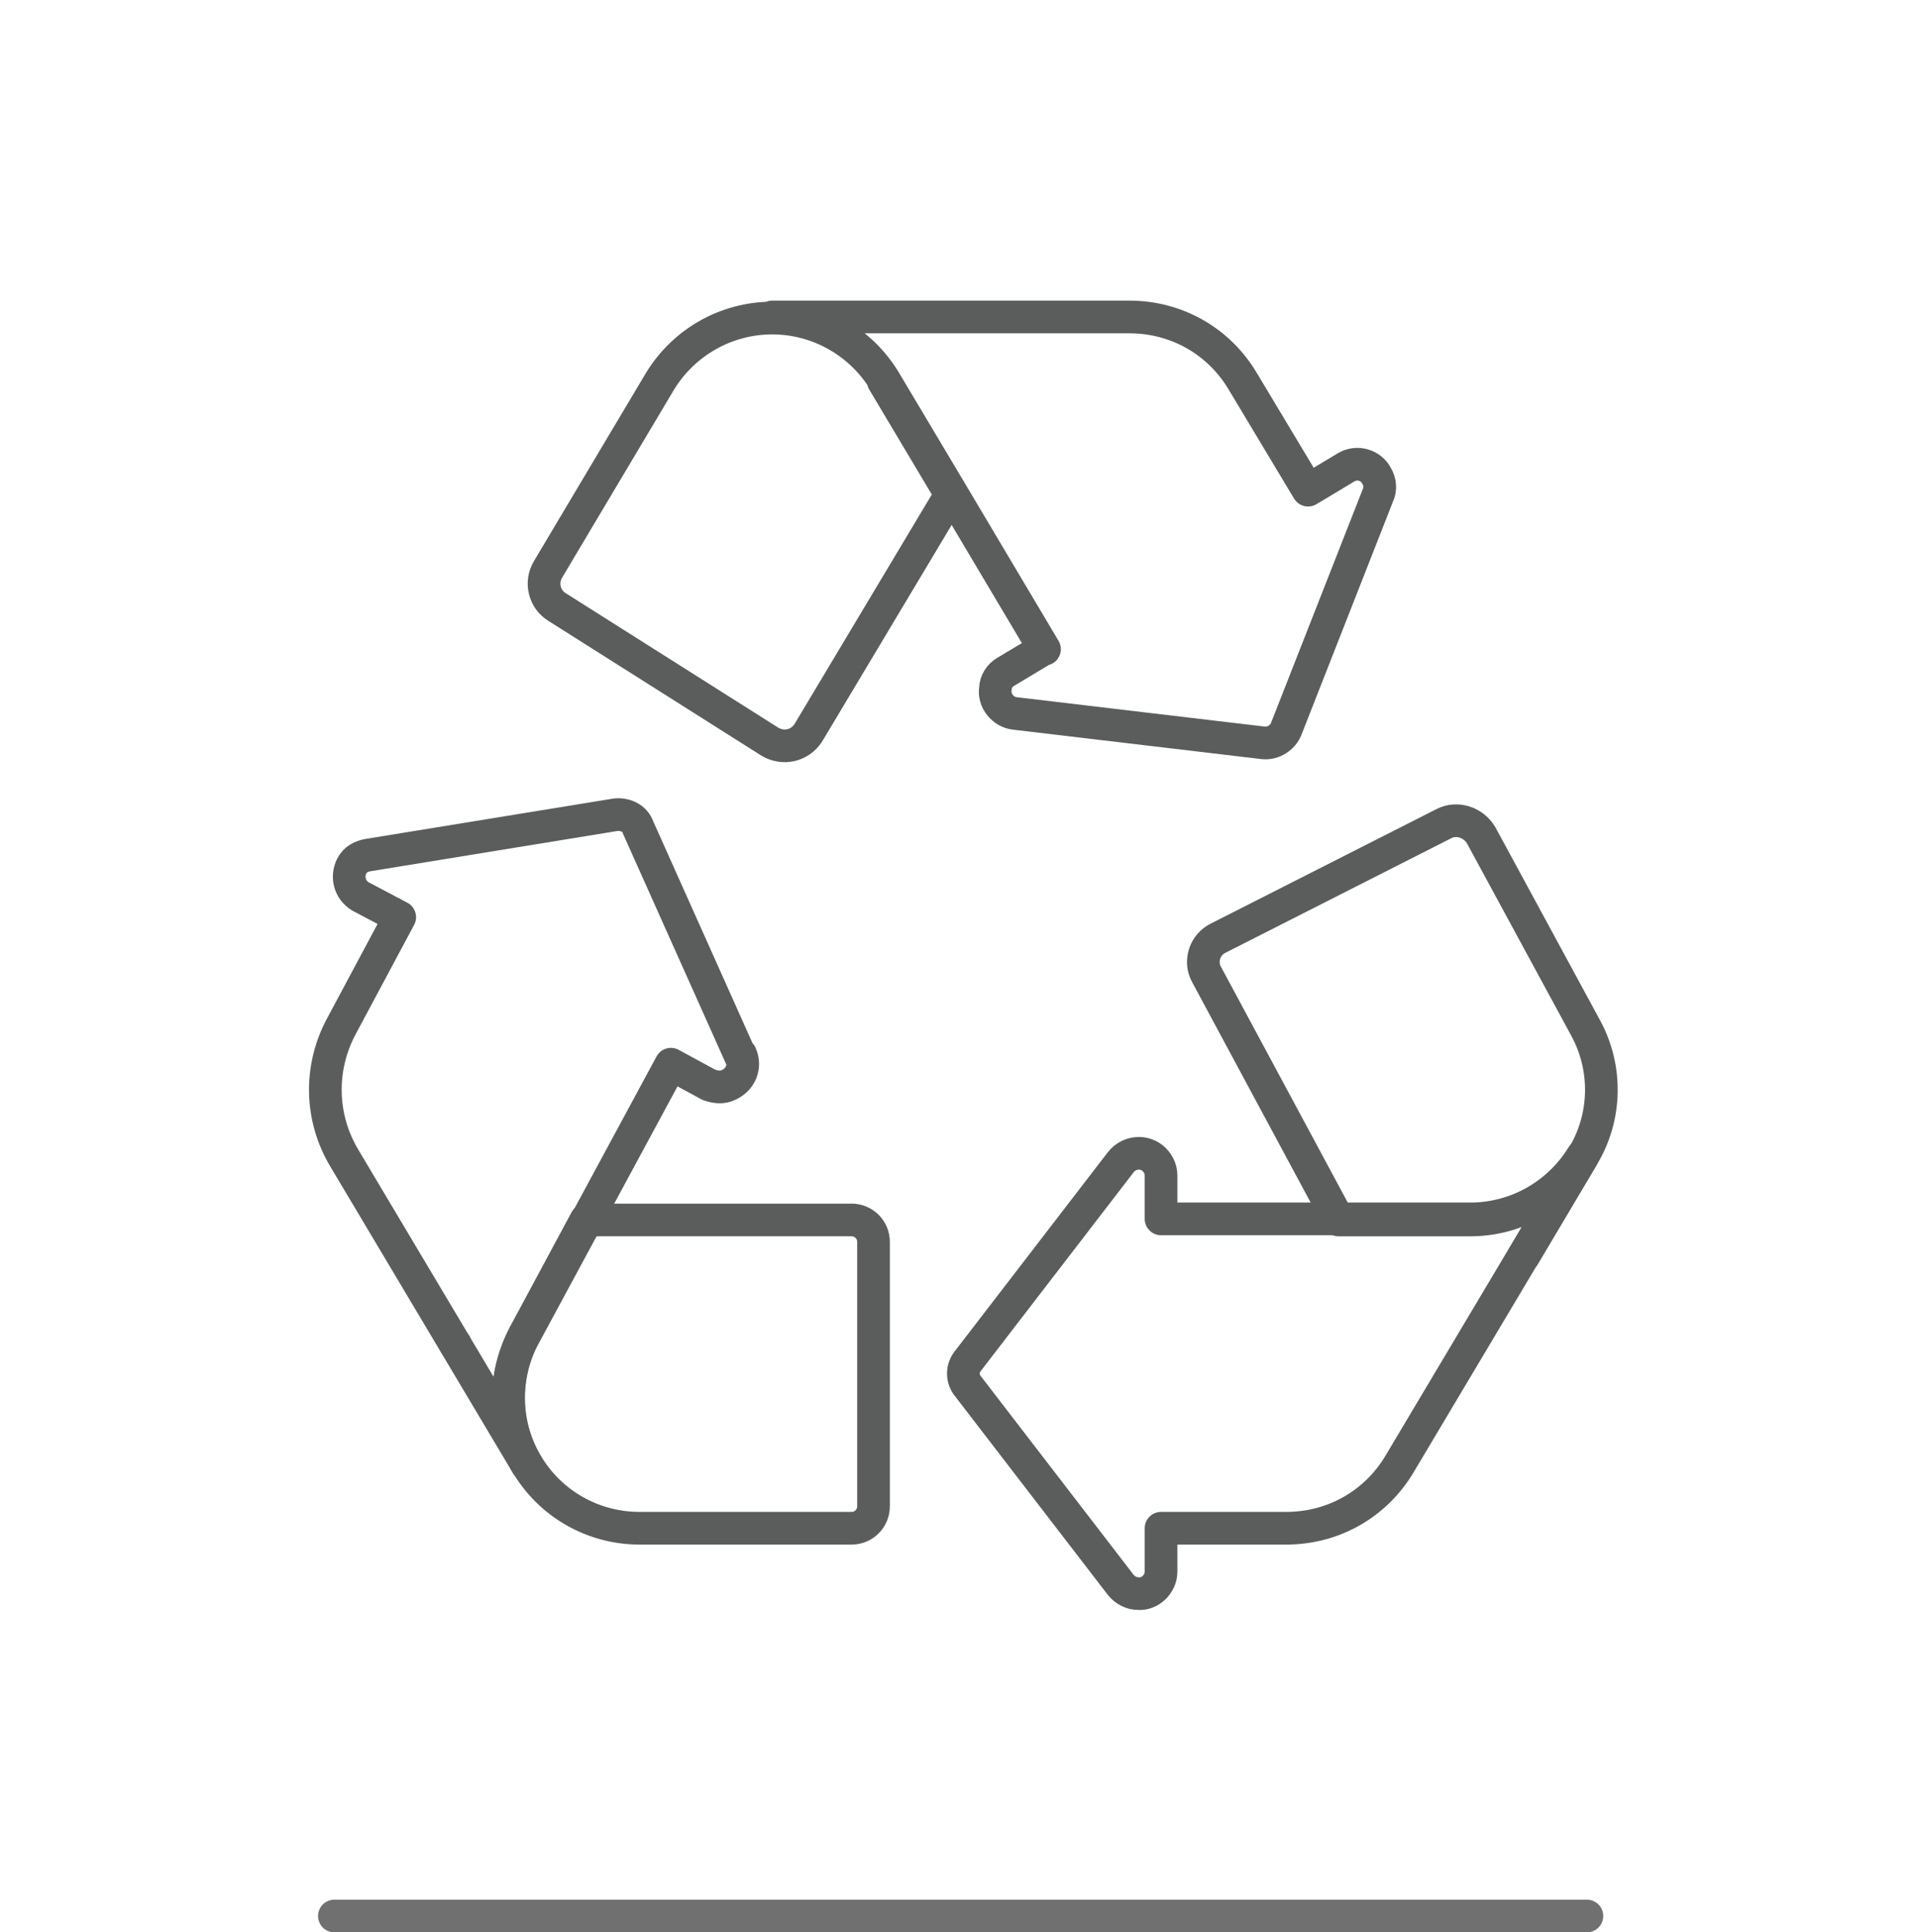
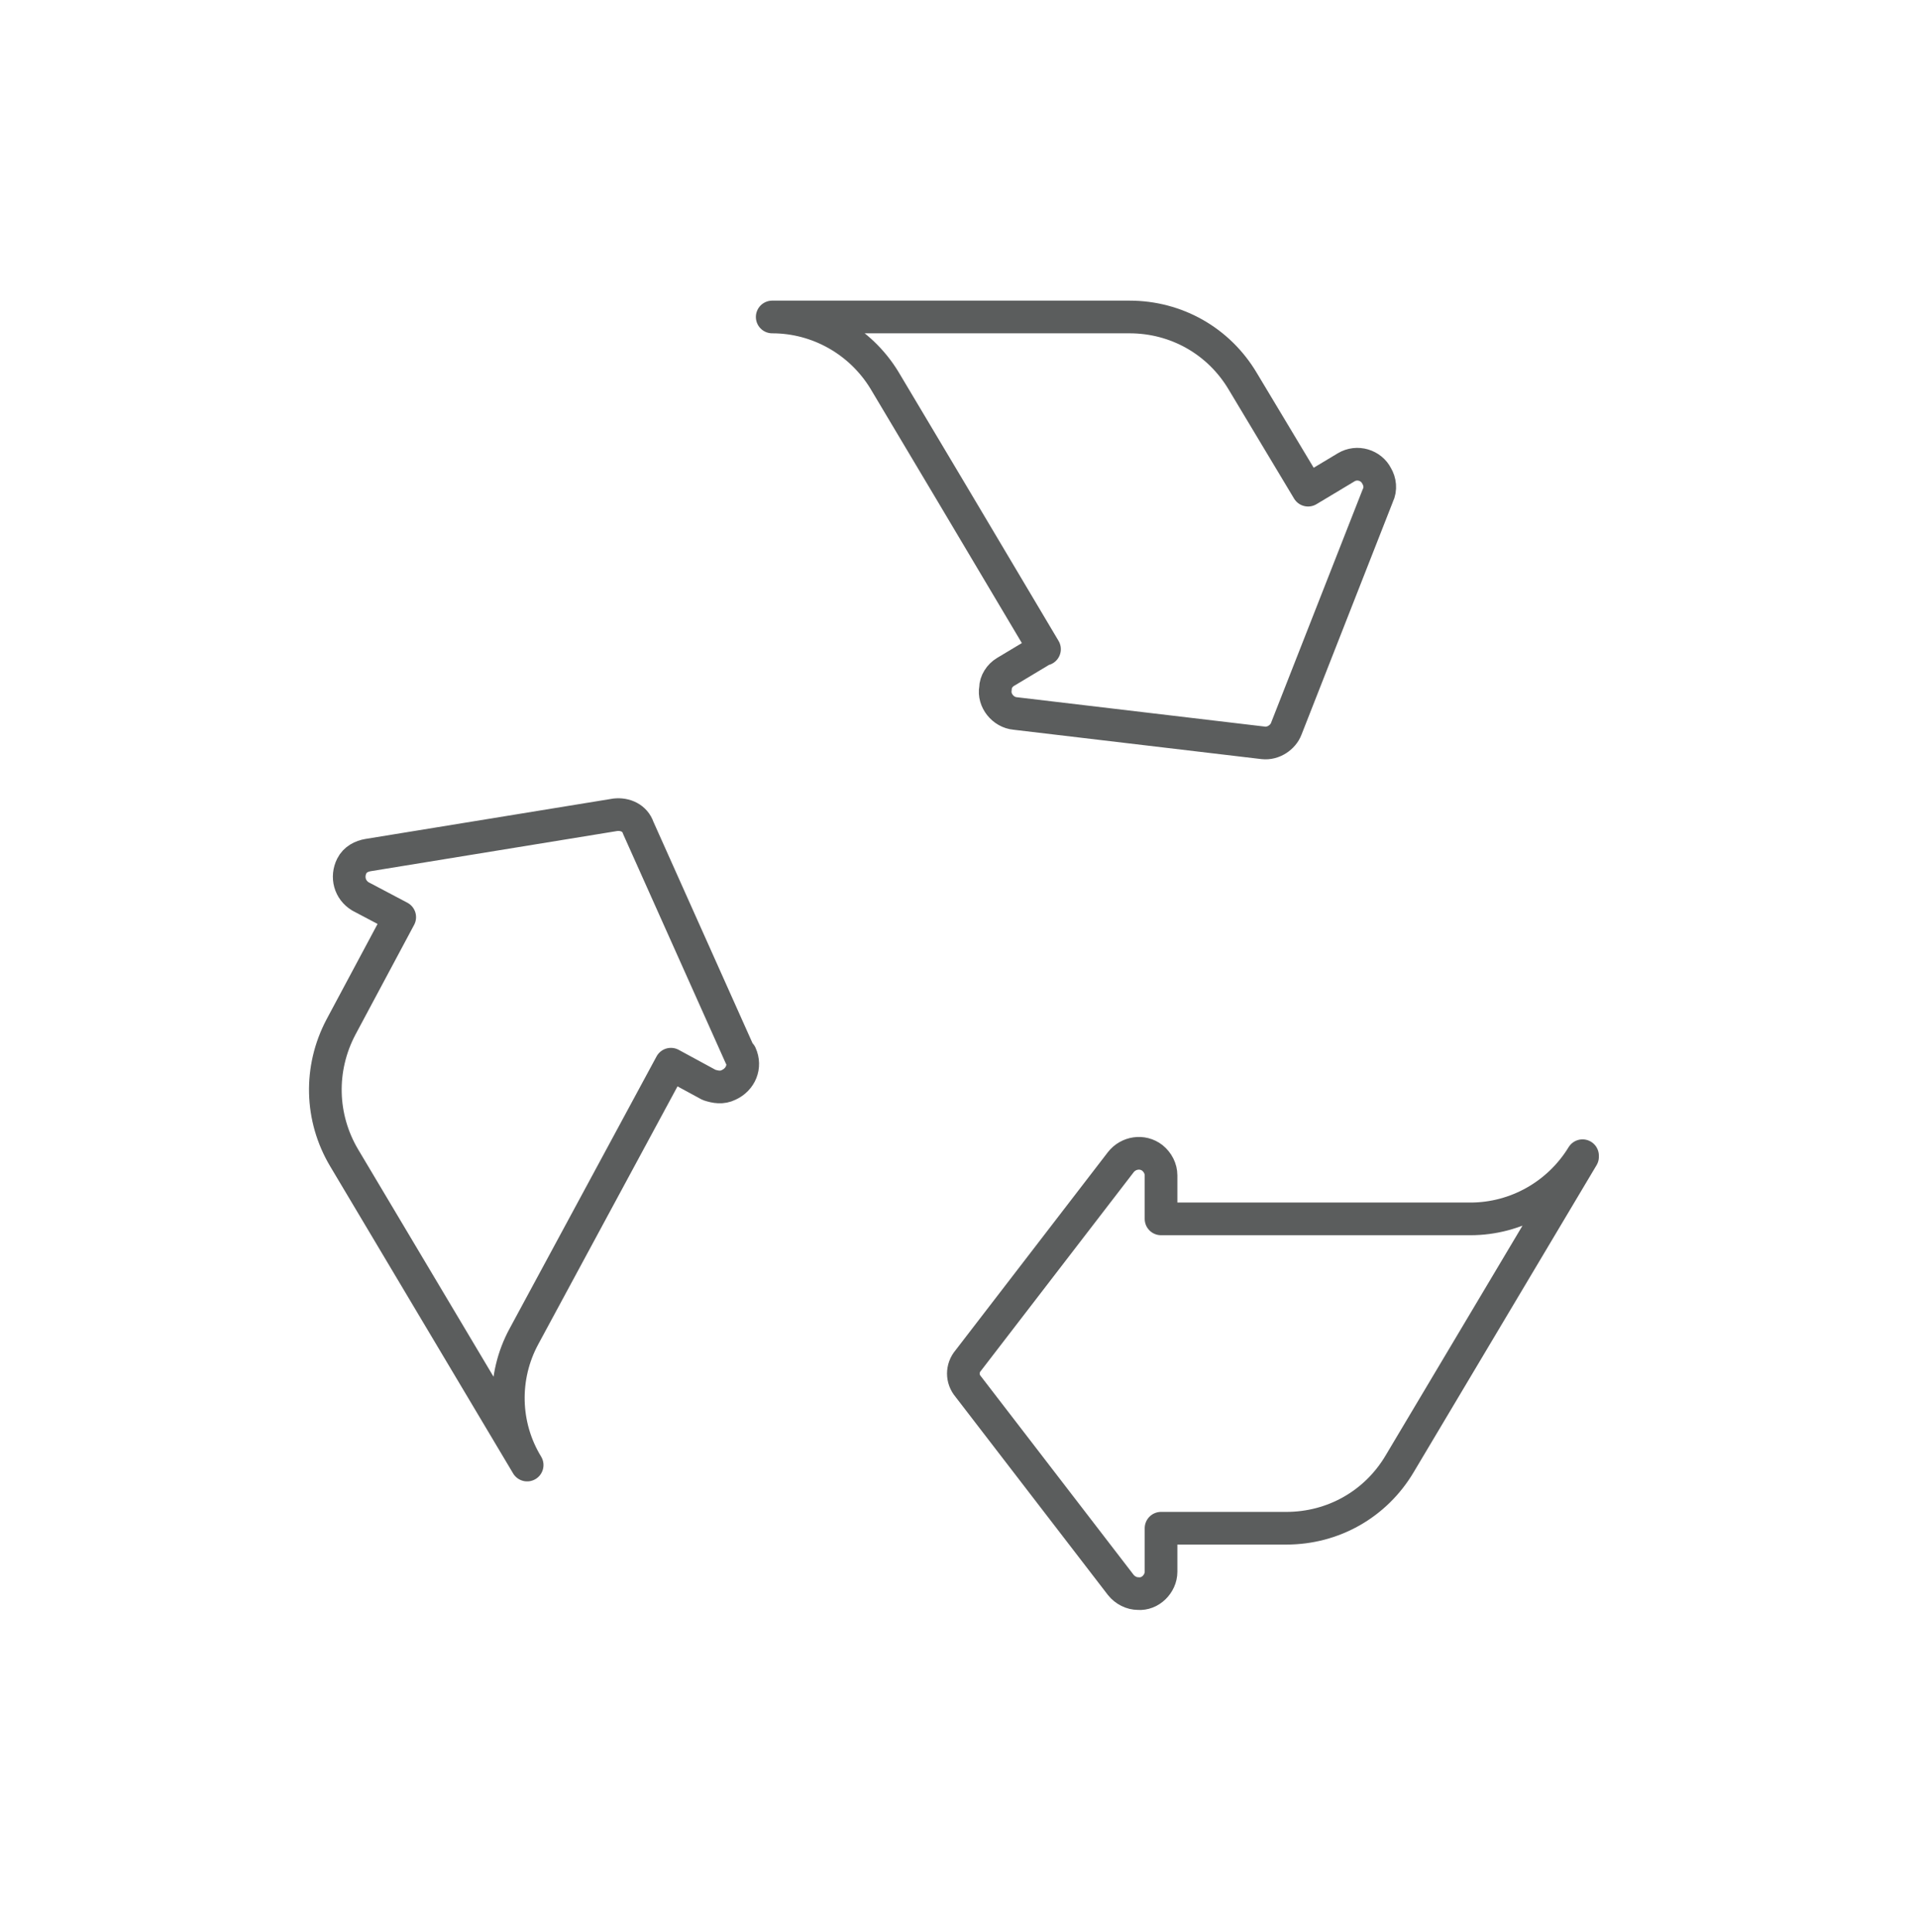
<svg xmlns="http://www.w3.org/2000/svg" id="Ebene_1" version="1.1" viewBox="0 0 176.1 177.4">
  <defs>
    <style>
      .st0 {
        stroke: #707070;
      }

      .st0, .st1 {
        fill: none;
        stroke-linecap: round;
        stroke-width: 3px;
      }

      .st1 {
        stroke: #5b5d5d;
        stroke-linejoin: round;
      }
    </style>
  </defs>
-   <line id="Linie_41" class="st0" x1="30.7" y1="175.9" x2="145.7" y2="175.9" />
  <g id="Recycling">
    <path id="Pfad_226" class="st1" d="M68,96.8c.5,1.1,0,2.3-1.1,2.8-.6.3-1.2.2-1.8,0l-3.5-1.9-13.5,25c-2,3.7-1.9,8.2.3,11.8l-16.8-28.2c-2.2-3.7-2.3-8.2-.3-12l5.4-10.1-3.6-1.9c-1-.6-1.3-1.8-.8-2.8.3-.6.9-.9,1.5-1l22.7-3.7c.9-.1,1.8.3,2.1,1.2l9.4,21Z" />
-     <path id="Pfad_227" class="st1" d="M41.8,123.4h0s0,0,0,0Z" />
-     <path id="Pfad_228" class="st1" d="M78.3,112h-24.5s-5.7,10.6-5.7,10.6c-1.9,3.7-1.9,8.1.2,11.7h0c2.2,3.8,6.2,6,10.4,6h19.5c1.1,0,2-.9,2-2v-24.3c0-1.1-.9-2-2-2Z" />
    <path id="Pfad_229" class="st1" d="M95.9,59.6l-8.5-14.3s-6.2-10.4-6.2-10.4c-2.2-3.6-6.1-5.8-10.3-5.8h32.8c4.3,0,8.2,2.2,10.4,5.9l6,10,3.5-2.1c1-.6,2.3-.2,2.8.8.3.5.4,1.2.1,1.8l-8.4,21.4c-.3.8-1.2,1.4-2.1,1.3l-22.8-2.7c-1.1-.1-2-1.2-1.8-2.3,0-.6.4-1.2.9-1.5l3.5-2.1Z" />
-     <path id="Pfad_230" class="st1" d="M81.2,35c-2.2-3.6-6.1-5.8-10.3-5.8h0c-4.2,0-8.1,2.2-10.3,5.8l-10.3,17.3c-.7,1.2-.3,2.7.8,3.4l19.6,12.4c1.2.7,2.7.4,3.5-.8,0,0,0,0,0,0l13.1-21.9h0c0,0-6.2-10.4-6.2-10.4Z" />
    <path id="Pfad_231" class="st1" d="M145.3,106.2l-16.8,28.2c-2.2,3.7-6.1,5.9-10.4,5.9h-11.5s0,4,0,4c0,1.1-1,2.1-2.1,2-.6,0-1.2-.3-1.6-.8l-14-18.2c-.6-.7-.6-1.7,0-2.4l14-18.2c.7-.9,2-1.1,2.9-.4.5.4.8,1,.8,1.6v4s28.4,0,28.4,0c4.2,0,8.1-2.2,10.3-5.8Z" />
-     <path id="Pfad_232" class="st1" d="M145.6,94.4l-9.6-17.7c-.7-1.2-2.2-1.7-3.4-1.1l-20.7,10.5c-1.3.6-1.8,2.2-1.1,3.4,0,0,0,0,0,0l12.1,22.5h12.1c4.2,0,8.1-2.2,10.3-5.8l-5.4,9.1,5.4-9.1c2.2-3.6,2.3-8.1.3-11.8Z" />
  </g>
</svg>